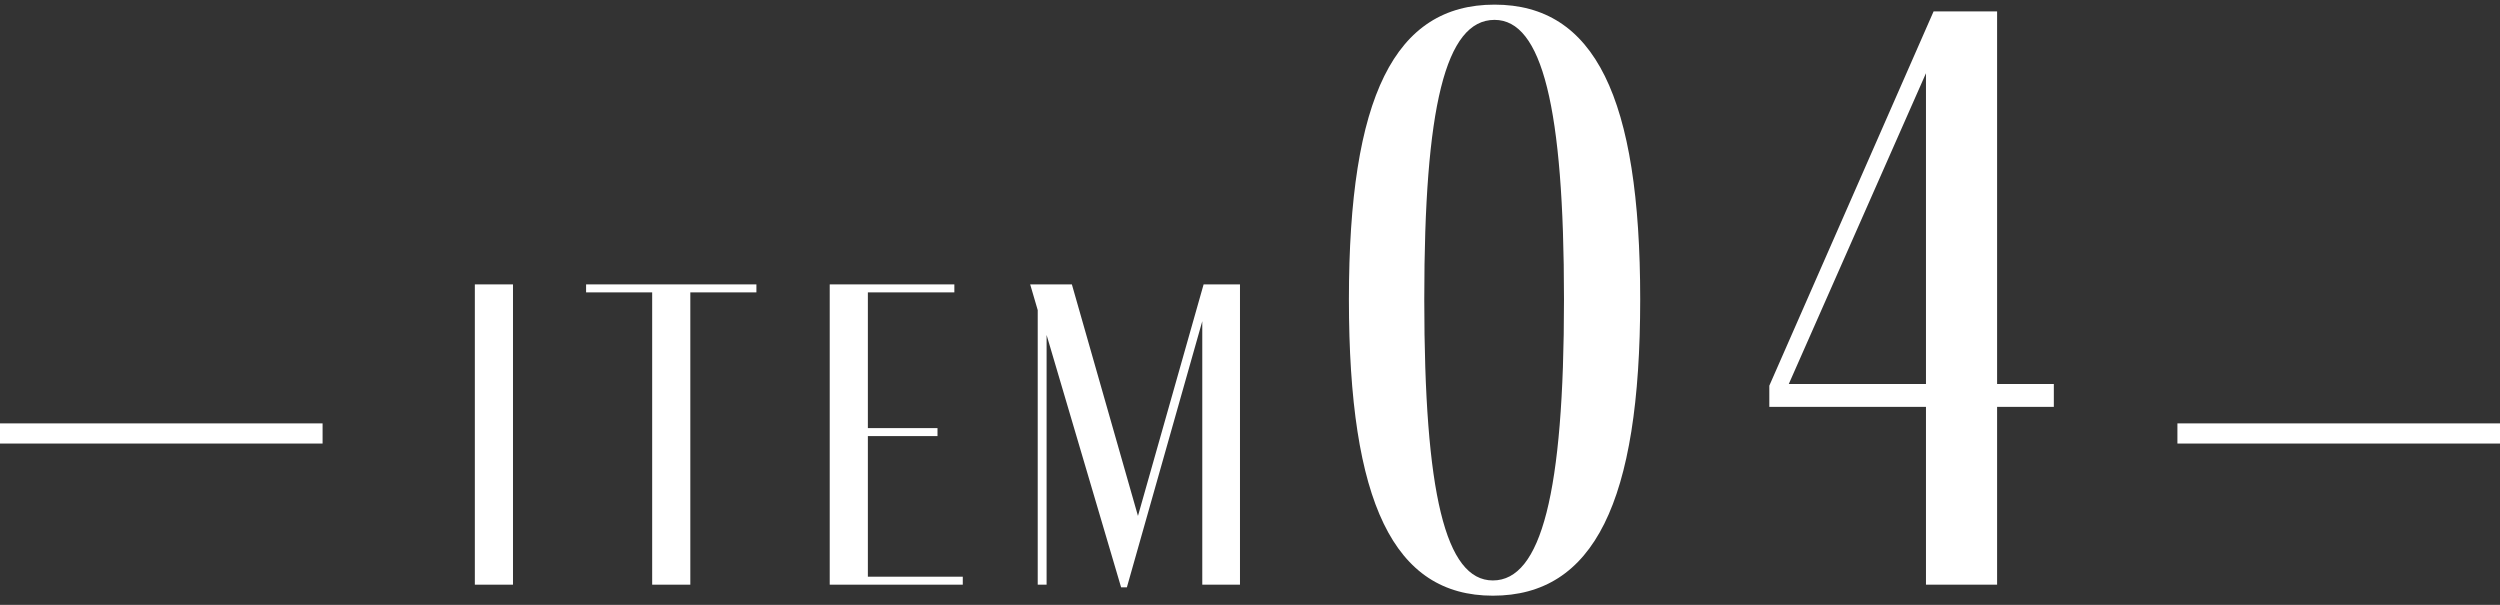
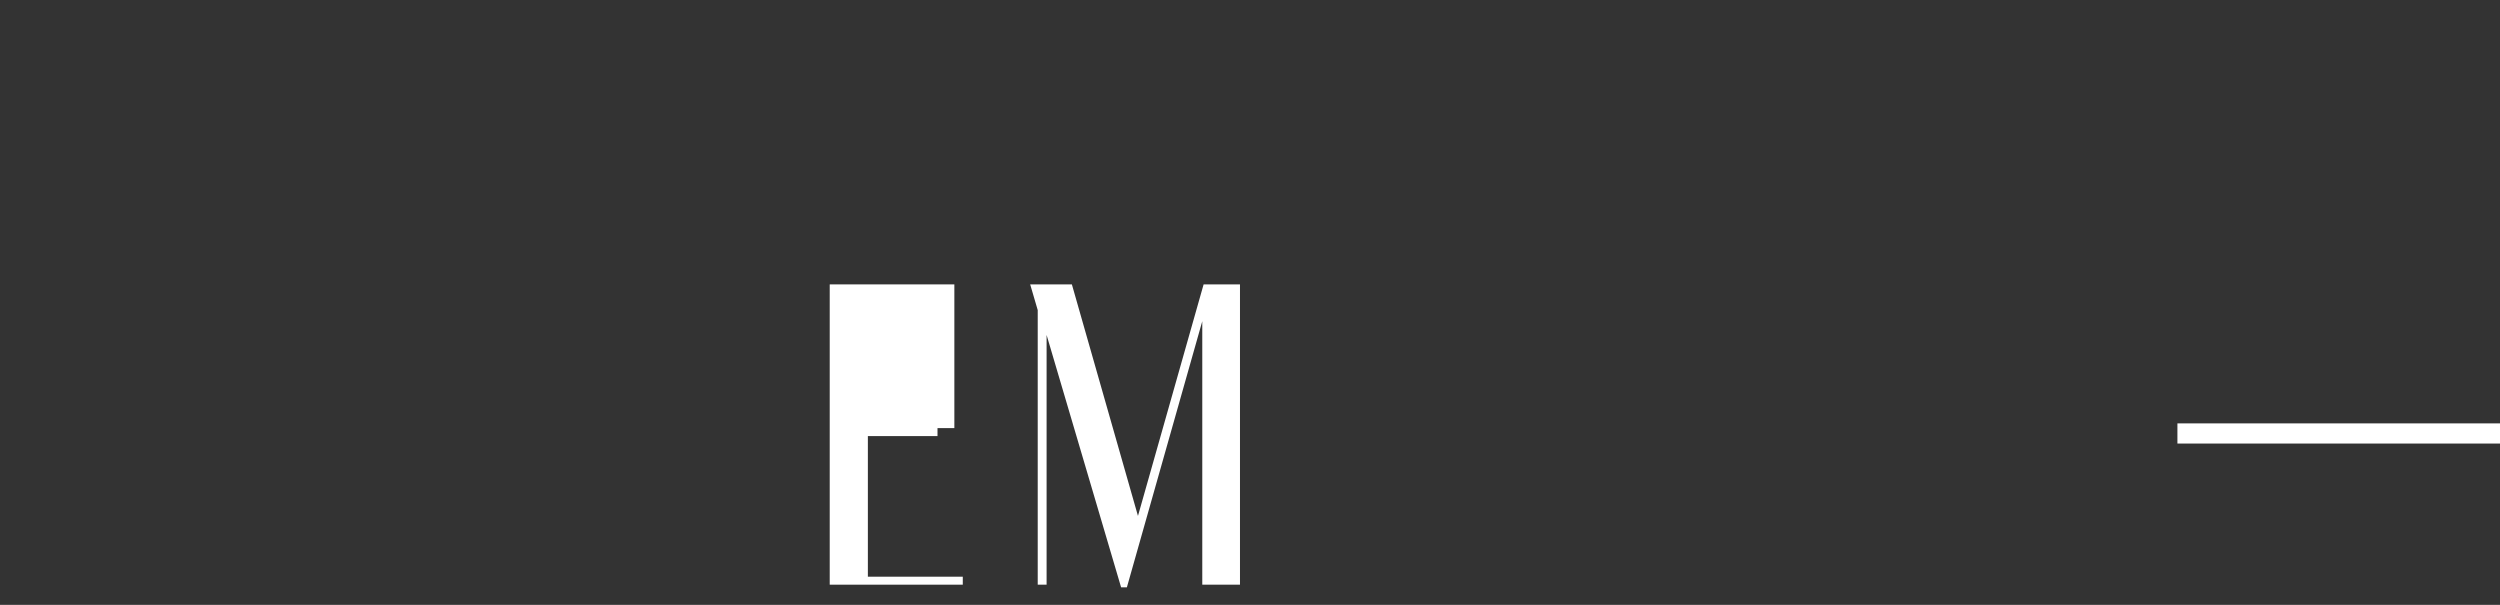
<svg xmlns="http://www.w3.org/2000/svg" width="124" height="30" viewBox="0 0 124 30" fill="none">
  <rect x="0" y="0" width="124" height="30" fill="#333333" stroke="none" />
-   <path d="M99.056 0.566V19.046H101.87V20.18H99.056V29H95.528V20.18H87.758V19.13L95.906 0.566H99.056ZM95.528 3.632L88.724 19.046H95.528V3.632Z" fill="white" />
-   <path d="M81.354 14.846C81.354 24.926 79.044 29.546 74.046 29.546C69.132 29.546 66.906 24.926 66.906 14.846C66.906 4.808 69.174 0.23 74.13 0.23C79.086 0.23 81.354 4.808 81.354 14.846ZM70.644 14.846C70.644 24.464 71.694 28.79 74.046 28.79C76.44 28.79 77.574 24.464 77.574 14.846C77.574 5.312 76.482 0.986 74.13 0.986C71.694 0.986 70.644 5.312 70.644 14.846Z" fill="white" />
  <path d="M59.699 14.106H61.503V29H59.633V15.932L55.893 29.132H55.607L51.911 16.614V29H51.471V15.382L51.097 14.106H53.165L56.443 25.59L59.699 14.106Z" fill="white" />
-   <path d="M47.754 28.604V29H41.154V14.106H47.336V14.502H43.046V21.234H46.5V21.63H43.046V28.604H47.754Z" fill="white" />
-   <path d="M29.07 14.106H37.518V14.502H34.24V29H32.348V14.502H29.07V14.106Z" fill="white" />
-   <path d="M25.444 29H23.552V14.106H25.444V29Z" fill="white" />
+   <path d="M47.754 28.604V29H41.154V14.106H47.336V14.502V21.234H46.5V21.63H43.046V28.604H47.754Z" fill="white" />
  <path d="M124 21V22H108V21H124Z" fill="white" />
-   <path d="M16 21V22H0V21H16Z" fill="white" />
</svg>